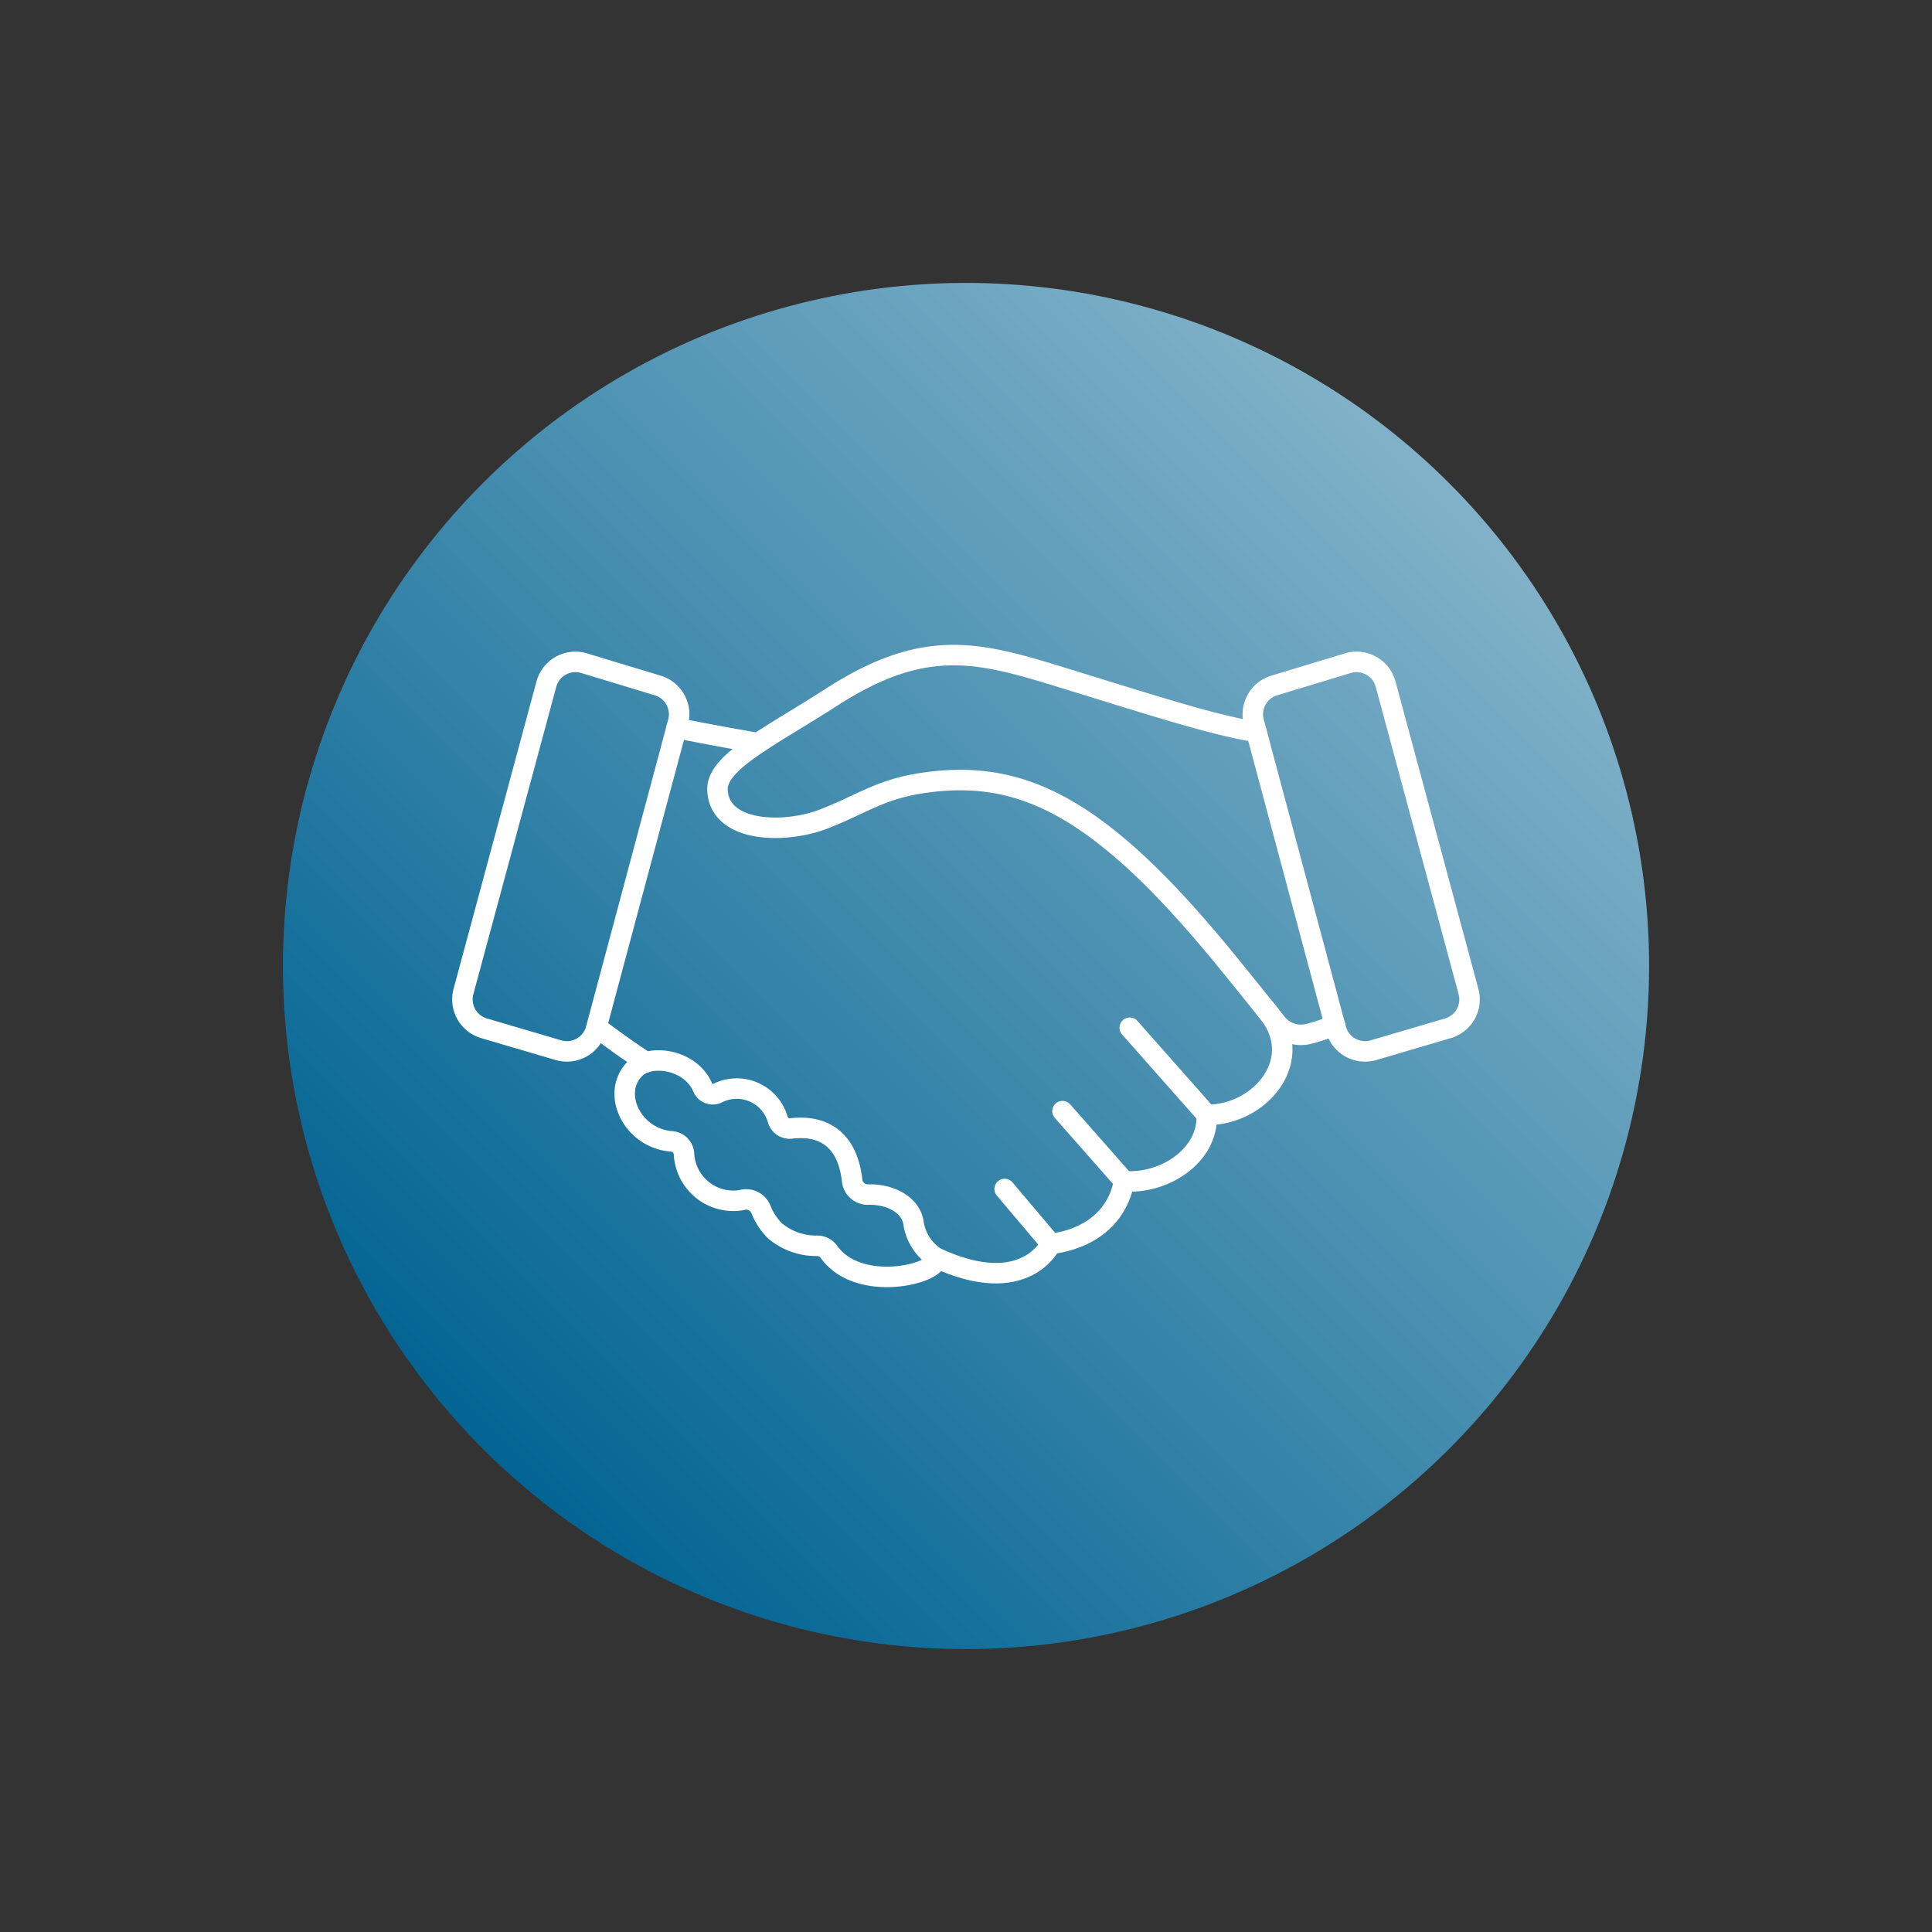
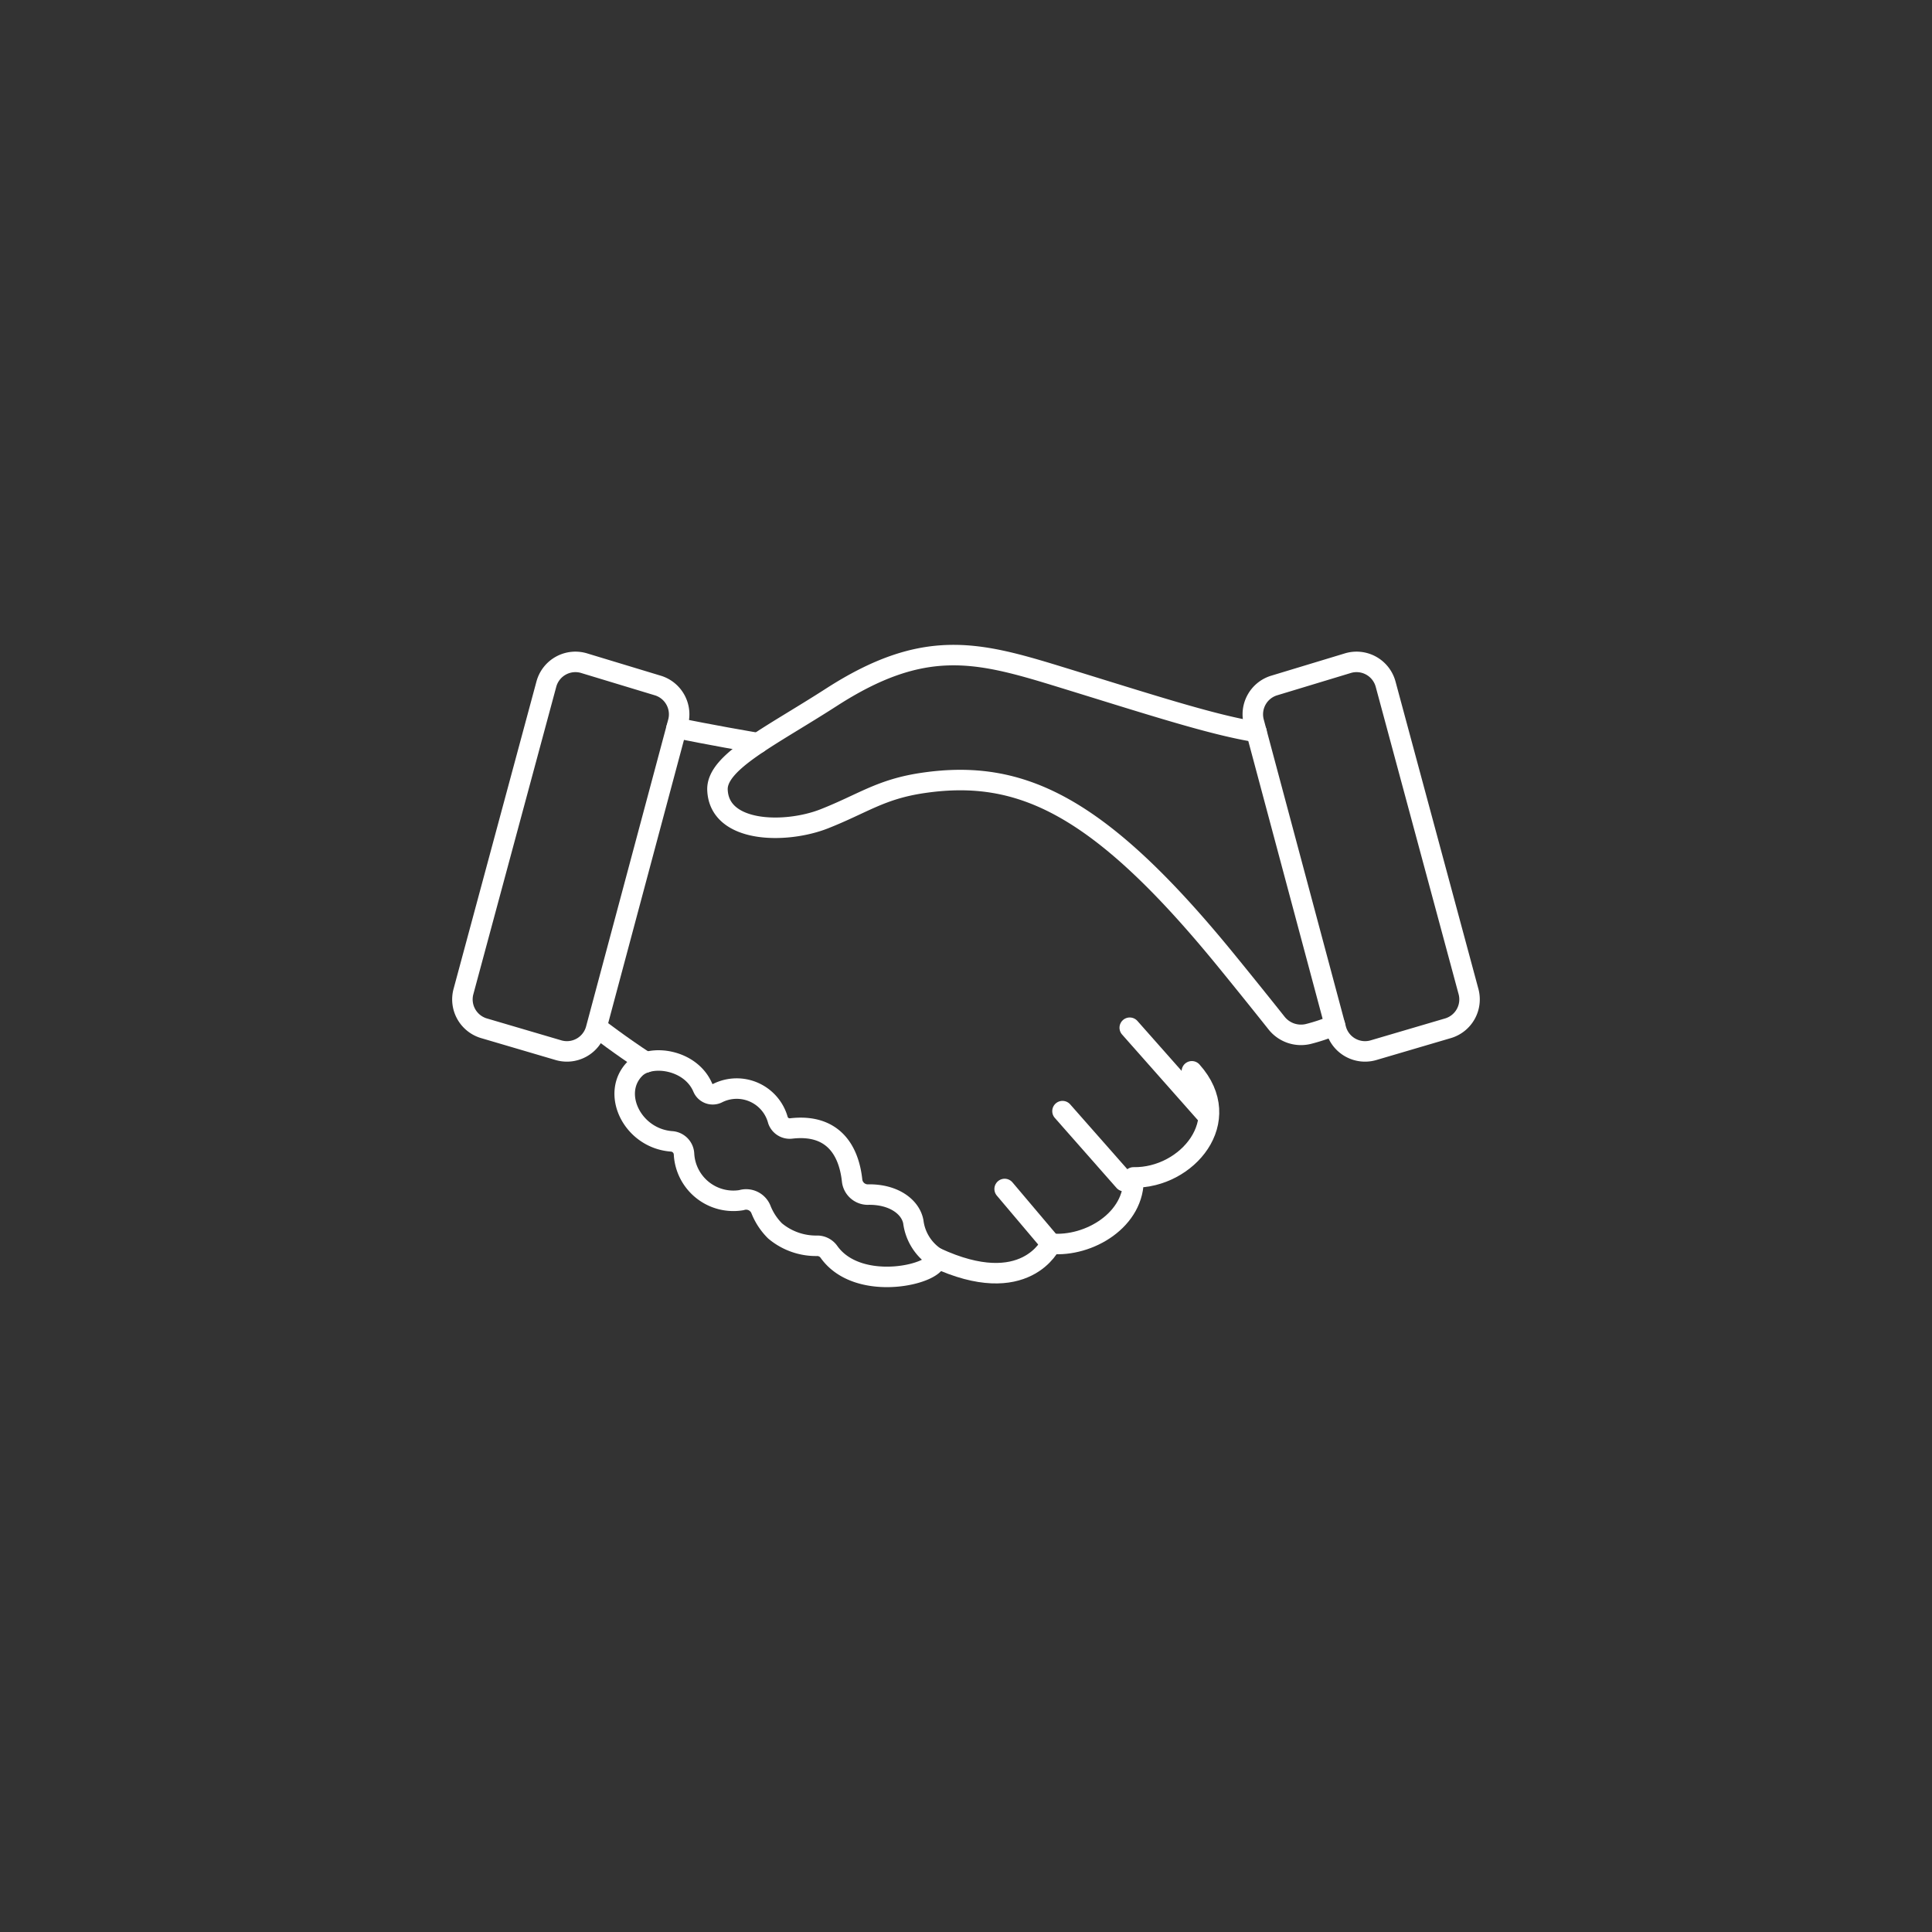
<svg xmlns="http://www.w3.org/2000/svg" width="113.137" height="113.137" viewBox="0 0 113.137 113.137">
  <rect x="0" y="0" width="113.137" height="113.137" fill="#333333" stroke="none" />
  <defs>
    <linearGradient id="linear-gradient" x1="0.5" x2="0.5" y2="1" gradientUnits="objectBoundingBox">
      <stop offset="0" stop-color="#026493" />
      <stop offset="1" stop-color="#82b2c9" />
    </linearGradient>
  </defs>
  <g id="Group_2286" data-name="Group 2286" transform="translate(-491.931 -1395.13)">
-     <circle id="Ellipse_62" data-name="Ellipse 62" cx="40" cy="40" r="40" transform="translate(548.5 1508.267) rotate(-135)" fill="url(#linear-gradient)" />
    <g id="Group_2183" data-name="Group 2183" transform="translate(519.013 1433.493)">
      <path id="Path_19276" data-name="Path 19276" d="M492.679,40.155l-4.311,1.306a1.764,1.764,0,0,0-1.157,2.132l4.81,17.977a1.763,1.763,0,0,0,2.233,1.226l4.356-1.282a1.763,1.763,0,0,0,1.172-2.141l-4.854-18A1.763,1.763,0,0,0,492.679,40.155Z" transform="translate(-440.869 -39.671)" fill="none" stroke="#fff" stroke-linecap="round" stroke-linejoin="round" stroke-width="1.2" />
      <path id="Path_19277" data-name="Path 19277" d="M449.395,60.795a10.74,10.74,0,0,1-1.555.523,1.826,1.826,0,0,1-1.867-.646c-.65-.819-1.756-2.2-3.039-3.772-7.361-8.993-11.947-11.119-17.651-10.284-2.493.365-3.515,1.206-5.8,2.106-2.231.877-6.142.853-6.244-1.695-.066-1.635,3.1-3.124,6.67-5.425,5.367-3.457,8.473-2.705,13.236-1.242,5.352,1.644,9.04,2.857,11.662,3.275" transform="translate(-398.306 -39.132)" fill="none" stroke="#fff" stroke-linecap="round" stroke-linejoin="round" stroke-width="1.2" />
-       <path id="Path_19278" data-name="Path 19278" d="M443.4,102.524c5.261,2.449,6.736-.813,6.736-.813s3.641-.213,4.289-3.667c2.226.2,4.936-1.411,4.835-3.885,3.123.057,6.011-3.313,3.418-6.213" transform="translate(-415.677 -67.241)" fill="none" stroke="#fff" stroke-linecap="round" stroke-linejoin="round" stroke-width="1.2" />
+       <path id="Path_19278" data-name="Path 19278" d="M443.4,102.524c5.261,2.449,6.736-.813,6.736-.813c2.226.2,4.936-1.411,4.835-3.885,3.123.057,6.011-3.313,3.418-6.213" transform="translate(-415.677 -67.241)" fill="none" stroke="#fff" stroke-linecap="round" stroke-linejoin="round" stroke-width="1.2" />
      <path id="Path_19279" data-name="Path 19279" d="M396.643,90.574s1.415,1.088,2.862,2.024" transform="translate(-388.752 -68.754)" fill="none" stroke="#fff" stroke-linecap="round" stroke-linejoin="round" stroke-width="1.2" />
      <path id="Path_19280" data-name="Path 19280" d="M412.368,50.083c-2.59-.443-4.768-.886-4.768-.886" transform="translate(-395.061 -44.928)" fill="none" stroke="#fff" stroke-linecap="round" stroke-linejoin="round" stroke-width="1.2" />
      <path id="Path_19281" data-name="Path 19281" d="M412.4,106.306a.845.845,0,0,0-.665-.358,3.733,3.733,0,0,1-2.492-.871,3.662,3.662,0,0,1-.829-1.263.934.934,0,0,0-1.144-.537,2.894,2.894,0,0,1-3.358-2.7.782.782,0,0,0-.709-.742c-2.318-.159-3.612-2.844-2.14-4.278.88-.857,3.243-.534,3.949,1.132a.629.629,0,0,0,.884.31,2.5,2.5,0,0,1,3.518,1.6.729.729,0,0,0,.786.478c2.328-.267,3.35,1.141,3.556,3.059a.924.924,0,0,0,.9.815c1.534-.039,2.523.724,2.683,1.589a2.942,2.942,0,0,0,1.323,2.106C418.96,107.564,414.163,108.785,412.4,106.306Z" transform="translate(-390.938 -71.359)" fill="none" stroke="#fff" stroke-linecap="round" stroke-linejoin="round" stroke-width="1.2" />
      <path id="Path_19282" data-name="Path 19282" d="M385.2,40.155l4.311,1.306a1.764,1.764,0,0,1,1.157,2.132l-4.81,17.977a1.763,1.763,0,0,1-2.233,1.226l-4.356-1.282a1.763,1.763,0,0,1-1.172-2.141l4.854-18A1.763,1.763,0,0,1,385.2,40.155Z" transform="translate(-378.039 -39.671)" fill="none" stroke="#fff" stroke-linecap="round" stroke-linejoin="round" stroke-width="1.2" />
      <line id="Line_49" data-name="Line 49" x1="4.511" y1="5.098" transform="translate(39.075 21.82)" fill="none" stroke="#fff" stroke-linecap="round" stroke-linejoin="round" stroke-width="1.2" />
      <line id="Line_50" data-name="Line 50" x1="3.613" y1="4.1" transform="translate(35.137 26.704)" fill="none" stroke="#fff" stroke-linecap="round" stroke-linejoin="round" stroke-width="1.2" />
      <line id="Line_51" data-name="Line 51" x1="2.712" y1="3.208" transform="translate(31.749 31.263)" fill="none" stroke="#fff" stroke-linecap="round" stroke-linejoin="round" stroke-width="1.2" />
    </g>
  </g>
</svg>